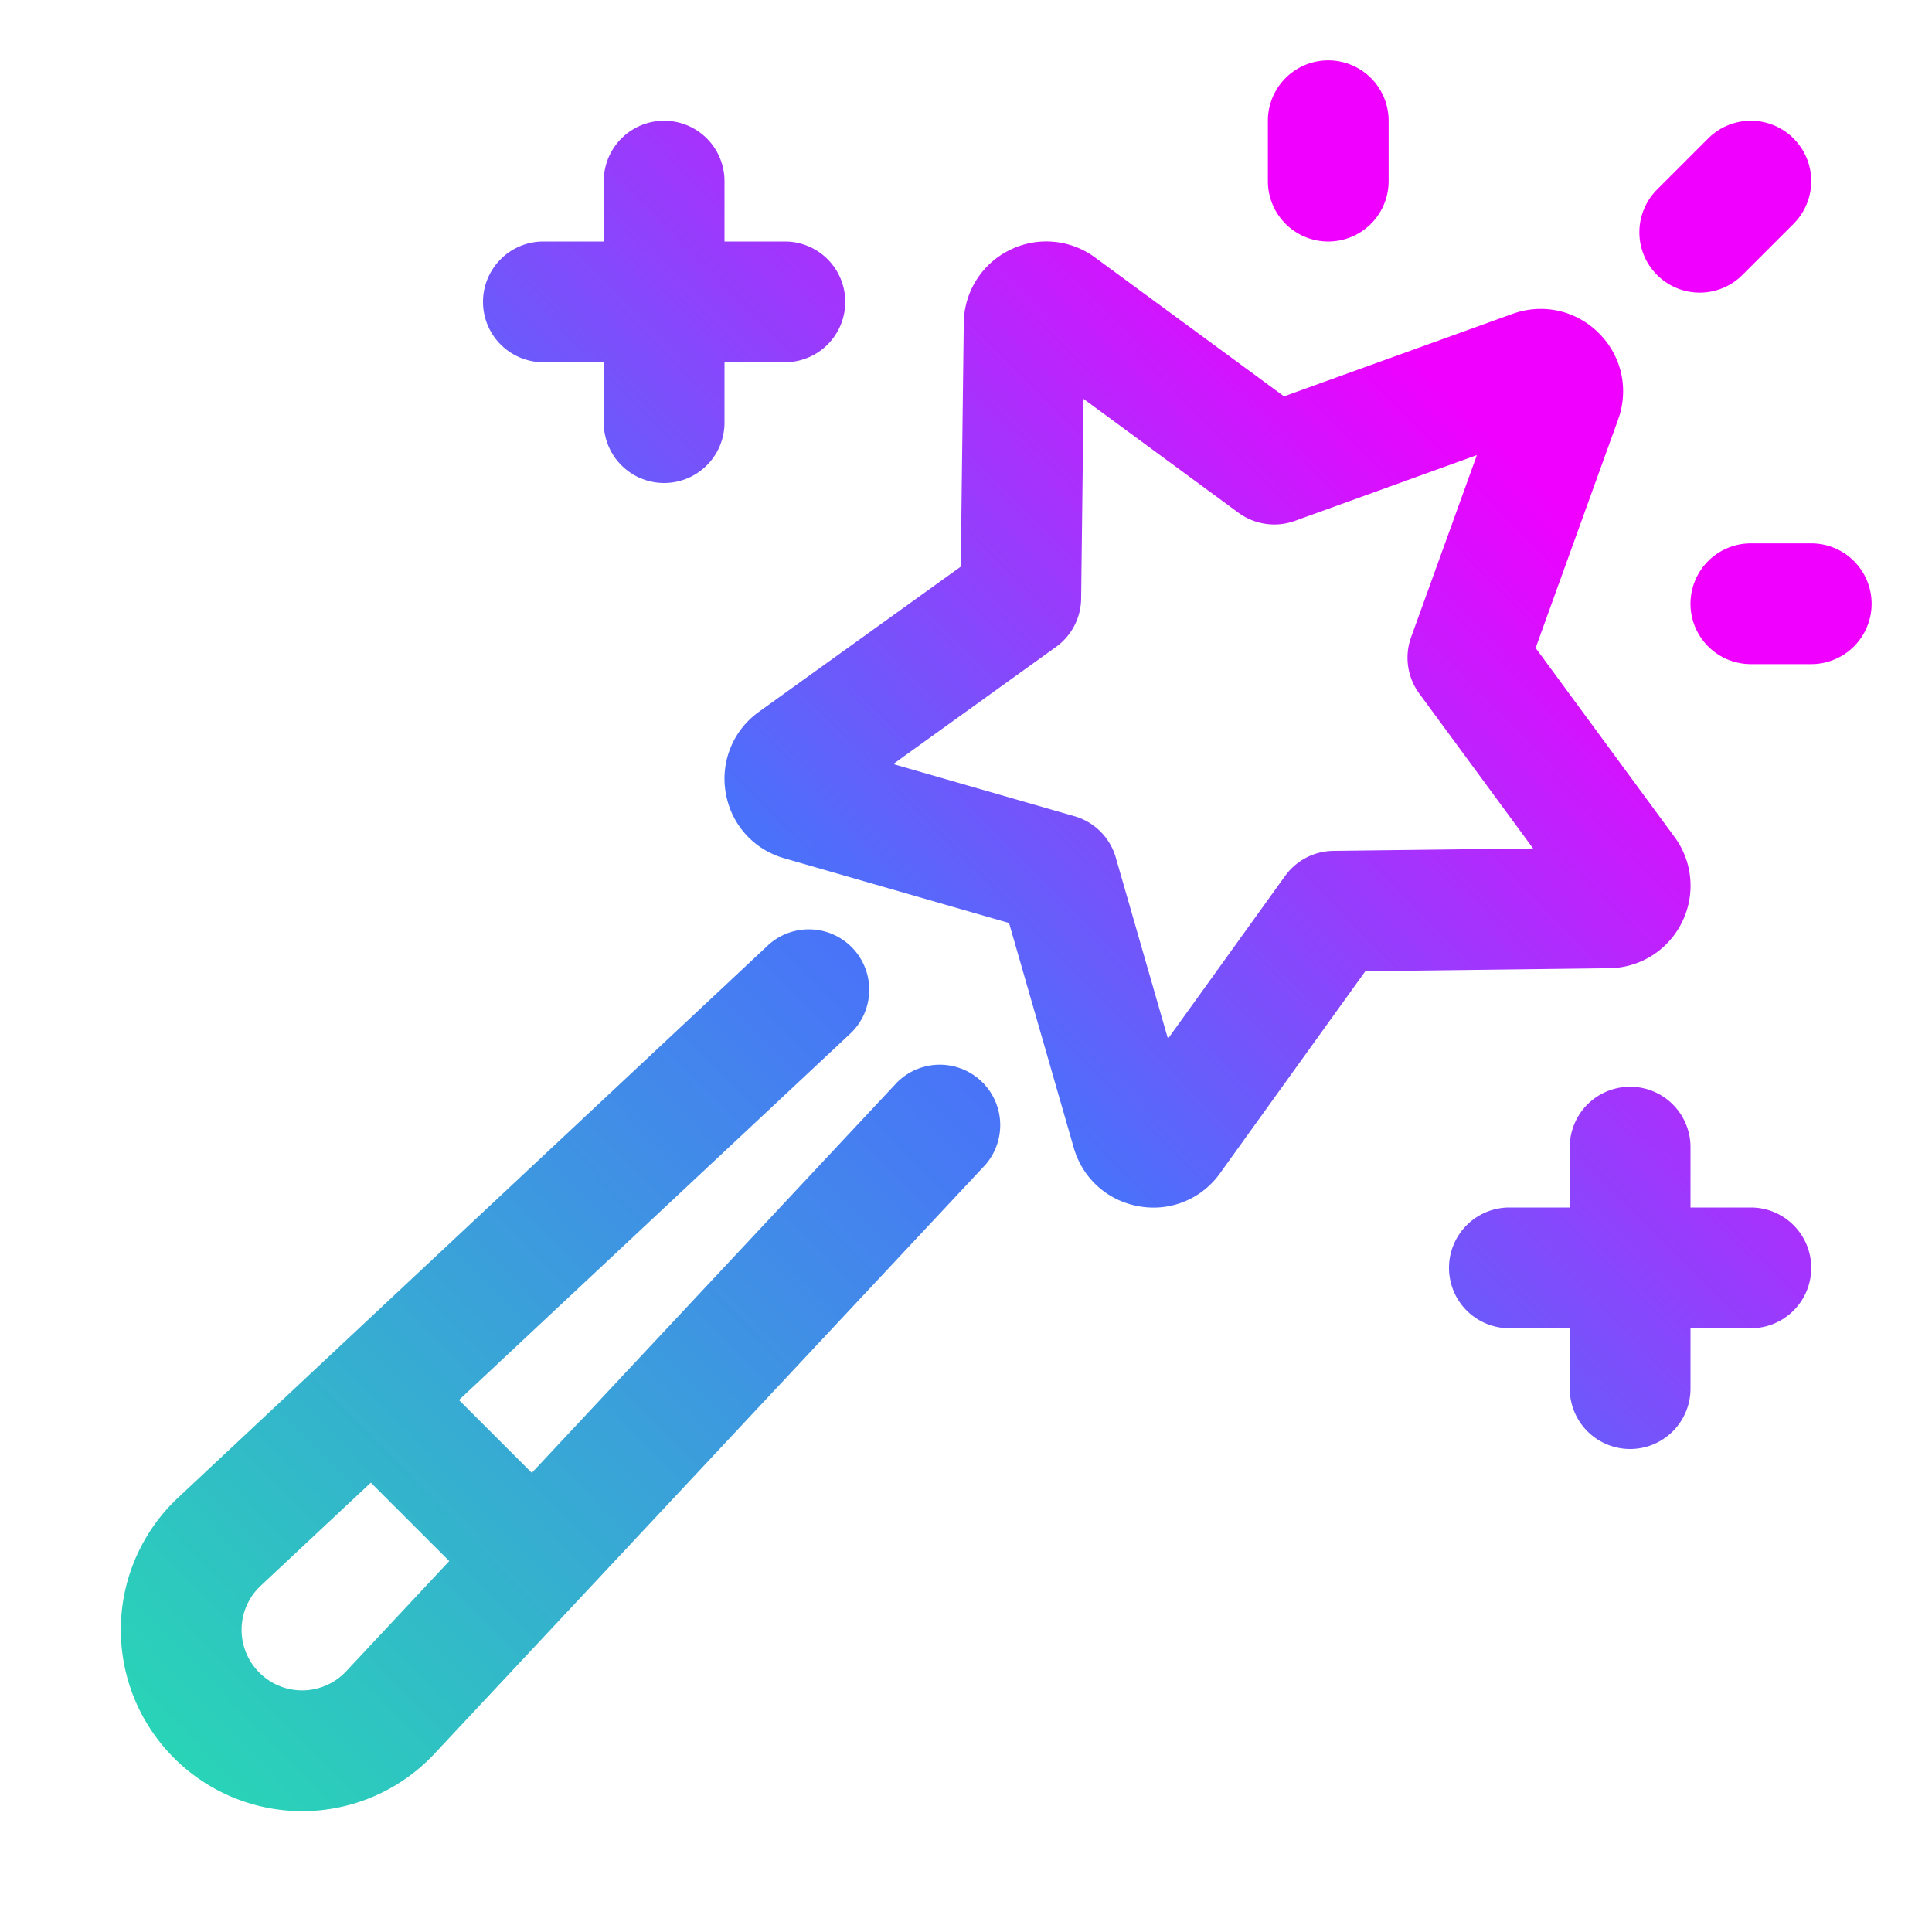
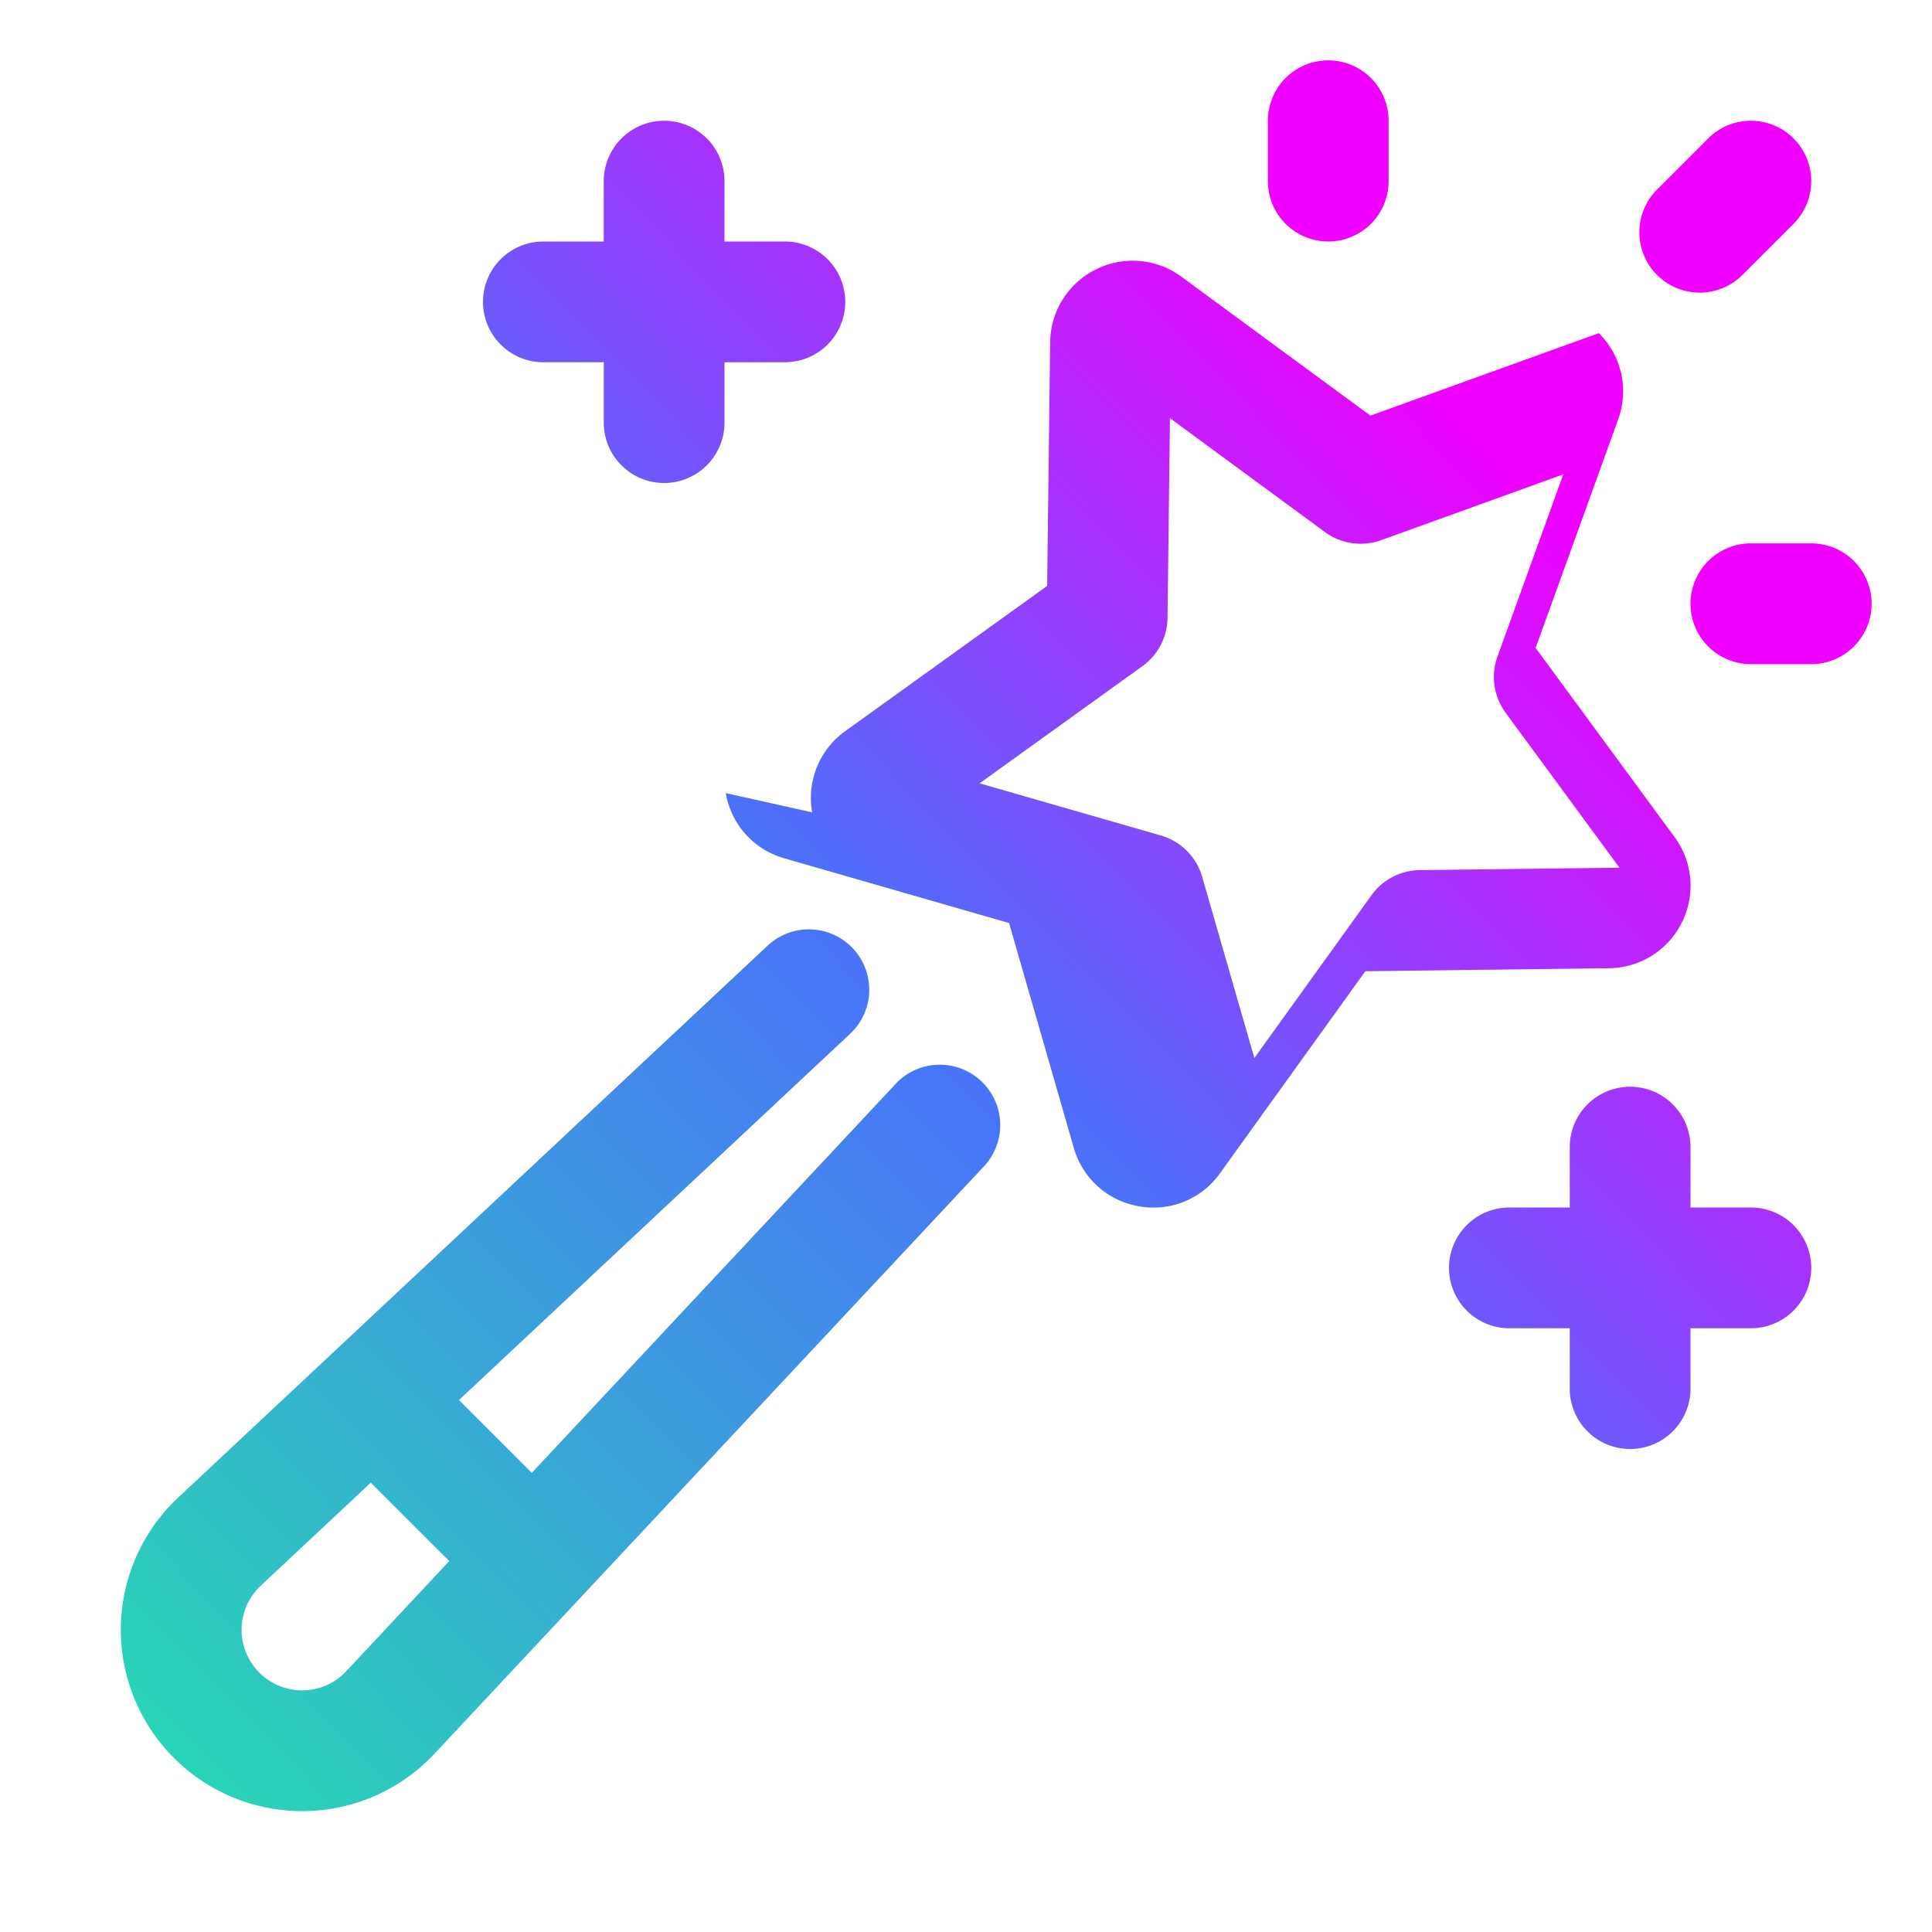
<svg xmlns="http://www.w3.org/2000/svg" xml:space="preserve" width="512" height="512" viewBox="0 0 32 32">
  <linearGradient id="a" x1=".429" x2="31.246" y1="31.233" y2=".976" gradientUnits="userSpaceOnUse">
    <stop offset="0" stop-color="#23e6aa" />
    <stop offset=".485" stop-color="#4a71fa" />
    <stop offset=".79" stop-color="#ef00ff" />
    <stop offset="1" stop-color="#ef00ff" />
  </linearGradient>
-   <path fill="url(#a)" d="M12.021 13.136c.09.521.461.934.969 1.08l3.723 1.072 1.072 3.723c.146.508.56.879 1.08.969a1.35 1.35 0 0 0 1.343-.548l2.406-3.345 4.036-.05a1.36 1.36 0 0 0 1.208-.76 1.36 1.36 0 0 0-.124-1.416l-2.299-3.129 1.366-3.783c.182-.504.06-1.052-.319-1.431s-.928-.5-1.431-.319l-3.783 1.366-3.126-2.297a1.36 1.36 0 0 0-1.419-.126 1.36 1.36 0 0 0-.76 1.208l-.05 4.036-3.346 2.406a1.36 1.36 0 0 0-.546 1.344m5.47-2.421a1 1 0 0 0 .416-.799l.04-3.309 2.566 1.886c.269.197.62.248.932.135l3.017-1.09-1.09 3.017c-.113.313-.062.663.135.932l1.886 2.566-3.309.04a1 1 0 0 0-.799.416l-1.94 2.696-.864-3.001a1 1 0 0 0-.685-.685l-3.001-.864zM7.19 29.054l9.13-9.76a1.001 1.001 0 0 0-1.461-1.367l-6.051 6.468-1.206-1.206 6.46-6.049a1 1 0 1 0-1.367-1.459l-9.751 9.13a3 3 0 0 0-.062 4.307 3 3 0 0 0 4.308-.064M4.313 26.27l1.829-1.713 1.299 1.299-1.711 1.83a1 1 0 0 1-1.434.018 1 1 0 0 1 .017-1.434M27.446 4.554a1 1 0 0 1 0-1.414l.847-.847a.999.999 0 1 1 1.414 1.414l-.847.847a1 1 0 0 1-1.414 0M21 3V2a1 1 0 1 1 2 0v1a1 1 0 1 1-2 0m10 7a1 1 0 0 1-1 1h-1a1 1 0 1 1 0-2h1a1 1 0 0 1 1 1m-1 11a1 1 0 0 1-1 1h-1v1a1 1 0 1 1-2 0v-1h-1a1 1 0 1 1 0-2h1v-1a1 1 0 1 1 2 0v1h1a1 1 0 0 1 1 1M8 5a1 1 0 0 1 1-1h1V3a1 1 0 1 1 2 0v1h1a1 1 0 1 1 0 2h-1v1a1 1 0 1 1-2 0V6H9a1 1 0 0 1-1-1" />
+   <path fill="url(#a)" d="M12.021 13.136c.09.521.461.934.969 1.08l3.723 1.072 1.072 3.723c.146.508.56.879 1.08.969a1.35 1.35 0 0 0 1.343-.548l2.406-3.345 4.036-.05a1.36 1.36 0 0 0 1.208-.76 1.36 1.36 0 0 0-.124-1.416l-2.299-3.129 1.366-3.783c.182-.504.06-1.052-.319-1.431l-3.783 1.366-3.126-2.297a1.36 1.36 0 0 0-1.419-.126 1.36 1.36 0 0 0-.76 1.208l-.05 4.036-3.346 2.406a1.36 1.36 0 0 0-.546 1.344m5.47-2.421a1 1 0 0 0 .416-.799l.04-3.309 2.566 1.886c.269.197.62.248.932.135l3.017-1.09-1.09 3.017c-.113.313-.062.663.135.932l1.886 2.566-3.309.04a1 1 0 0 0-.799.416l-1.94 2.696-.864-3.001a1 1 0 0 0-.685-.685l-3.001-.864zM7.19 29.054l9.13-9.76a1.001 1.001 0 0 0-1.461-1.367l-6.051 6.468-1.206-1.206 6.46-6.049a1 1 0 1 0-1.367-1.459l-9.751 9.13a3 3 0 0 0-.062 4.307 3 3 0 0 0 4.308-.064M4.313 26.27l1.829-1.713 1.299 1.299-1.711 1.83a1 1 0 0 1-1.434.018 1 1 0 0 1 .017-1.434M27.446 4.554a1 1 0 0 1 0-1.414l.847-.847a.999.999 0 1 1 1.414 1.414l-.847.847a1 1 0 0 1-1.414 0M21 3V2a1 1 0 1 1 2 0v1a1 1 0 1 1-2 0m10 7a1 1 0 0 1-1 1h-1a1 1 0 1 1 0-2h1a1 1 0 0 1 1 1m-1 11a1 1 0 0 1-1 1h-1v1a1 1 0 1 1-2 0v-1h-1a1 1 0 1 1 0-2h1v-1a1 1 0 1 1 2 0v1h1a1 1 0 0 1 1 1M8 5a1 1 0 0 1 1-1h1V3a1 1 0 1 1 2 0v1h1a1 1 0 1 1 0 2h-1v1a1 1 0 1 1-2 0V6H9a1 1 0 0 1-1-1" />
</svg>